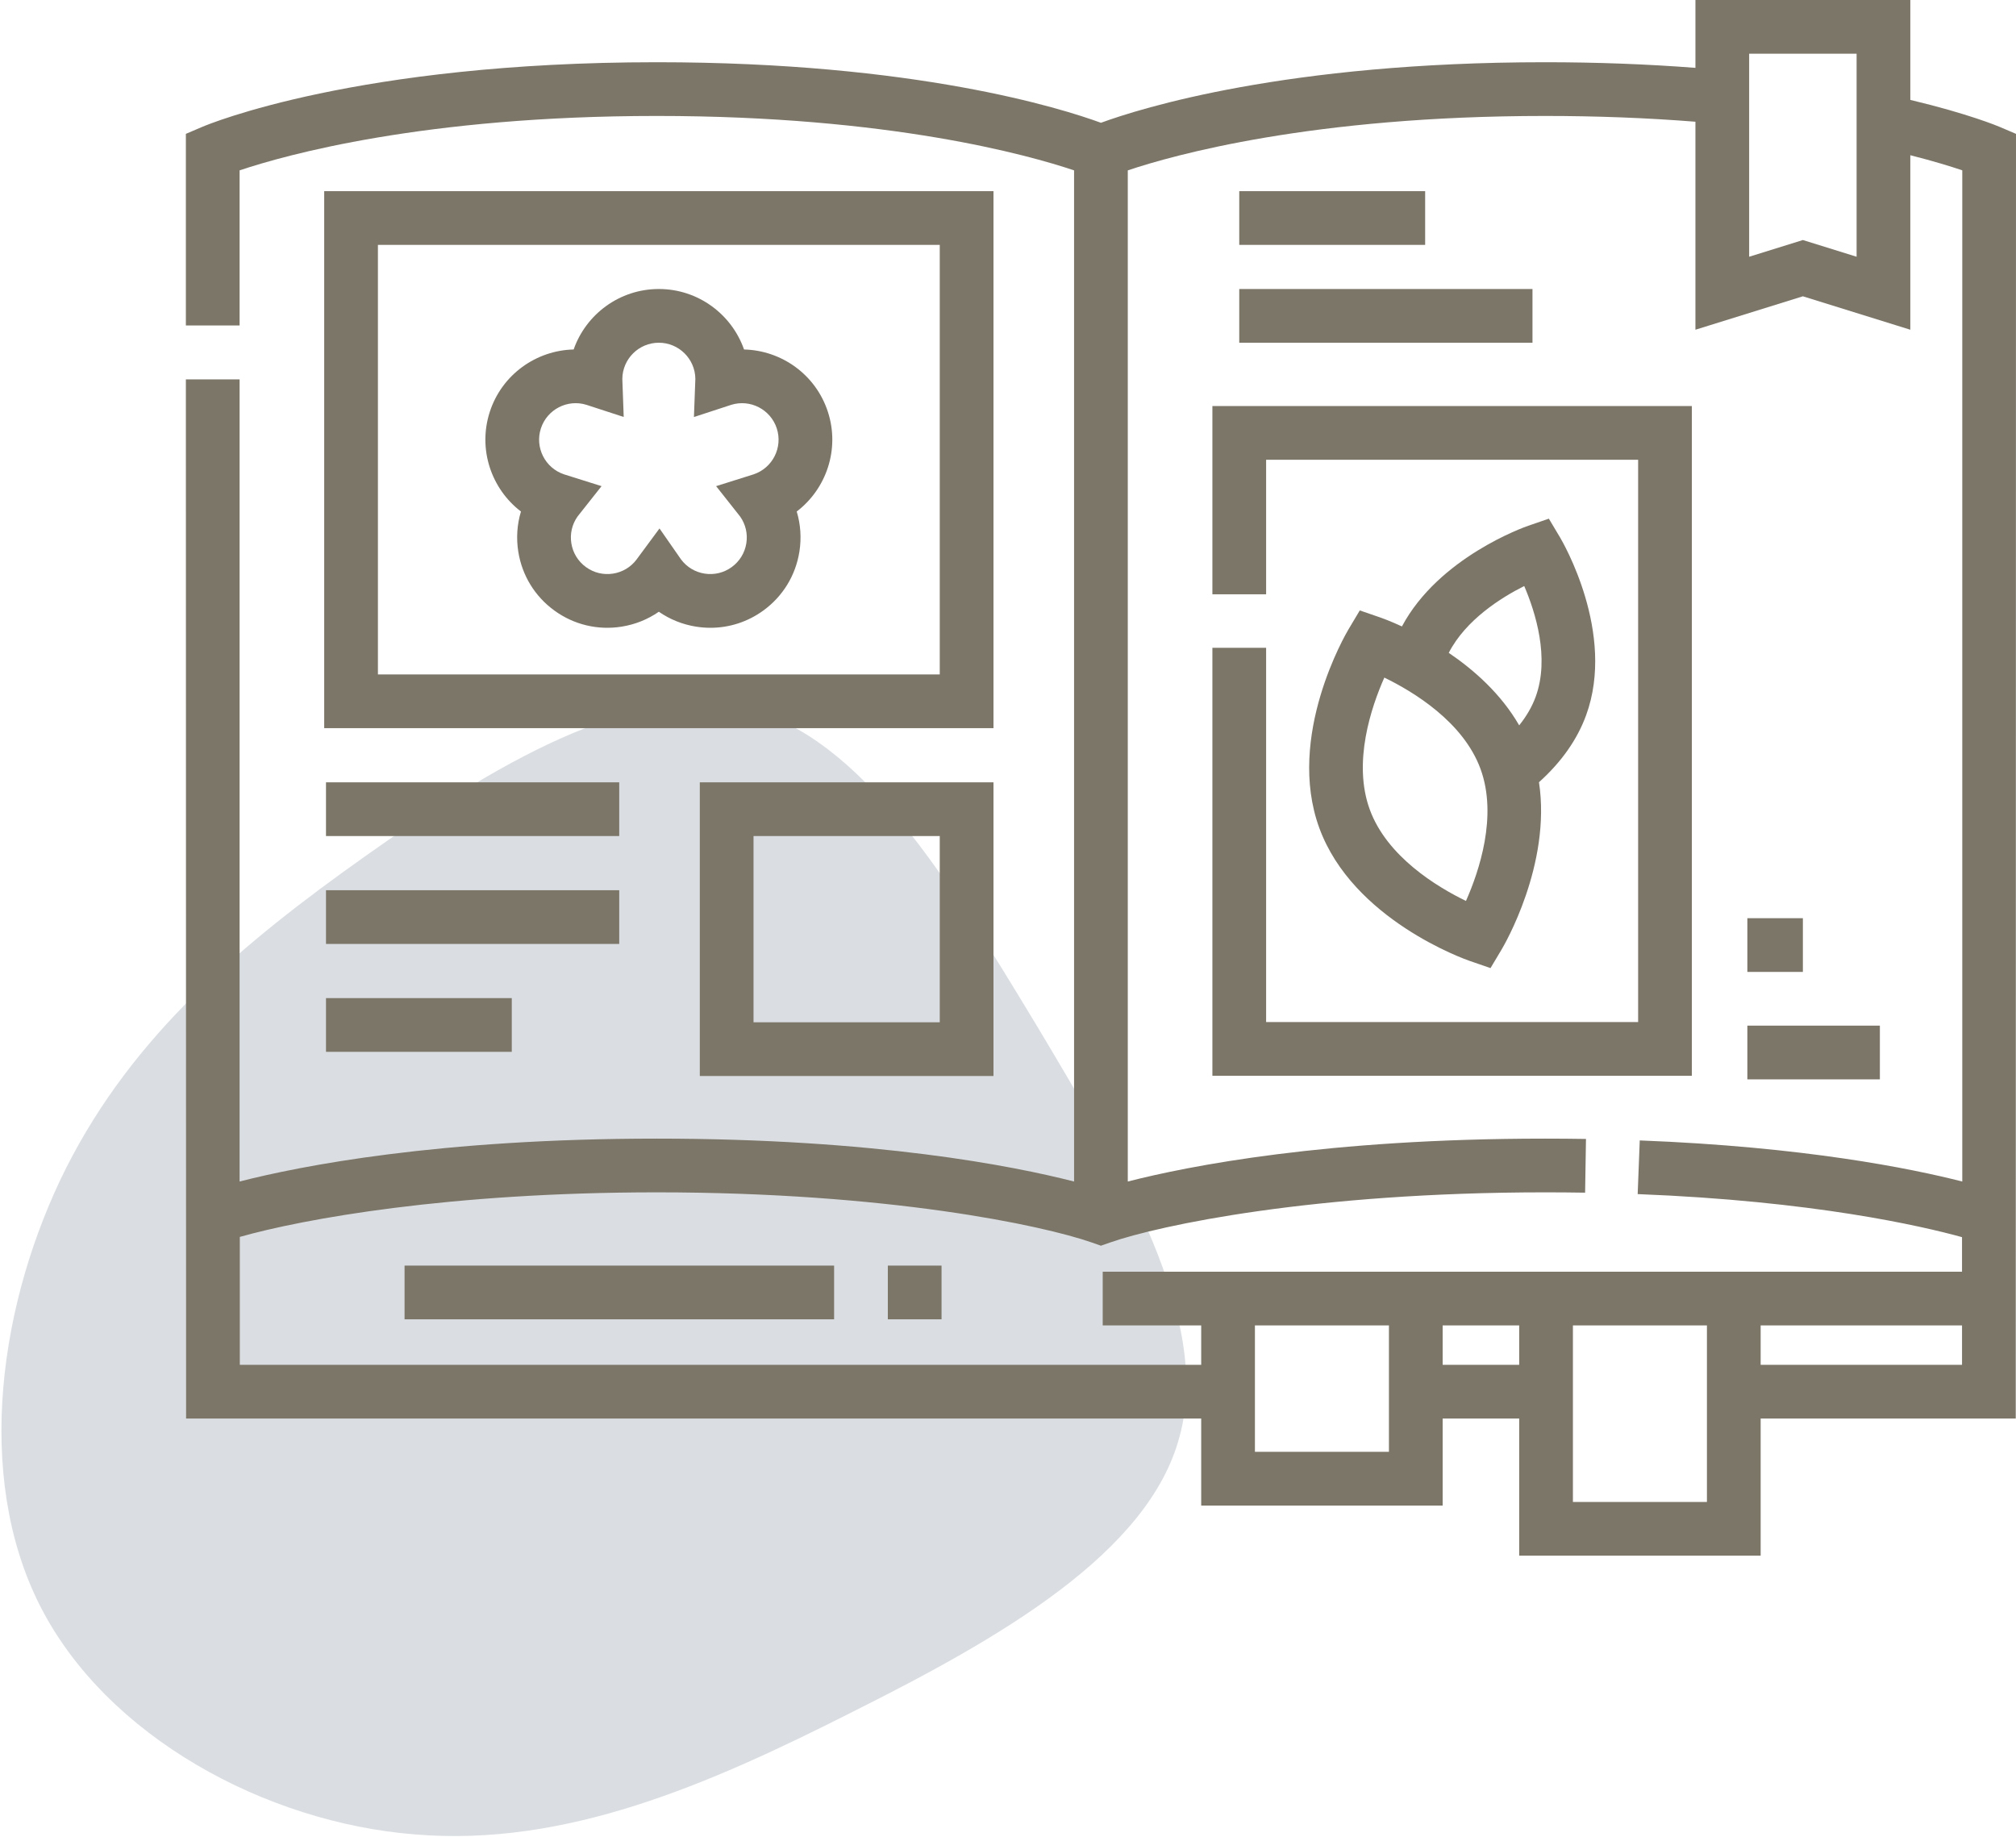
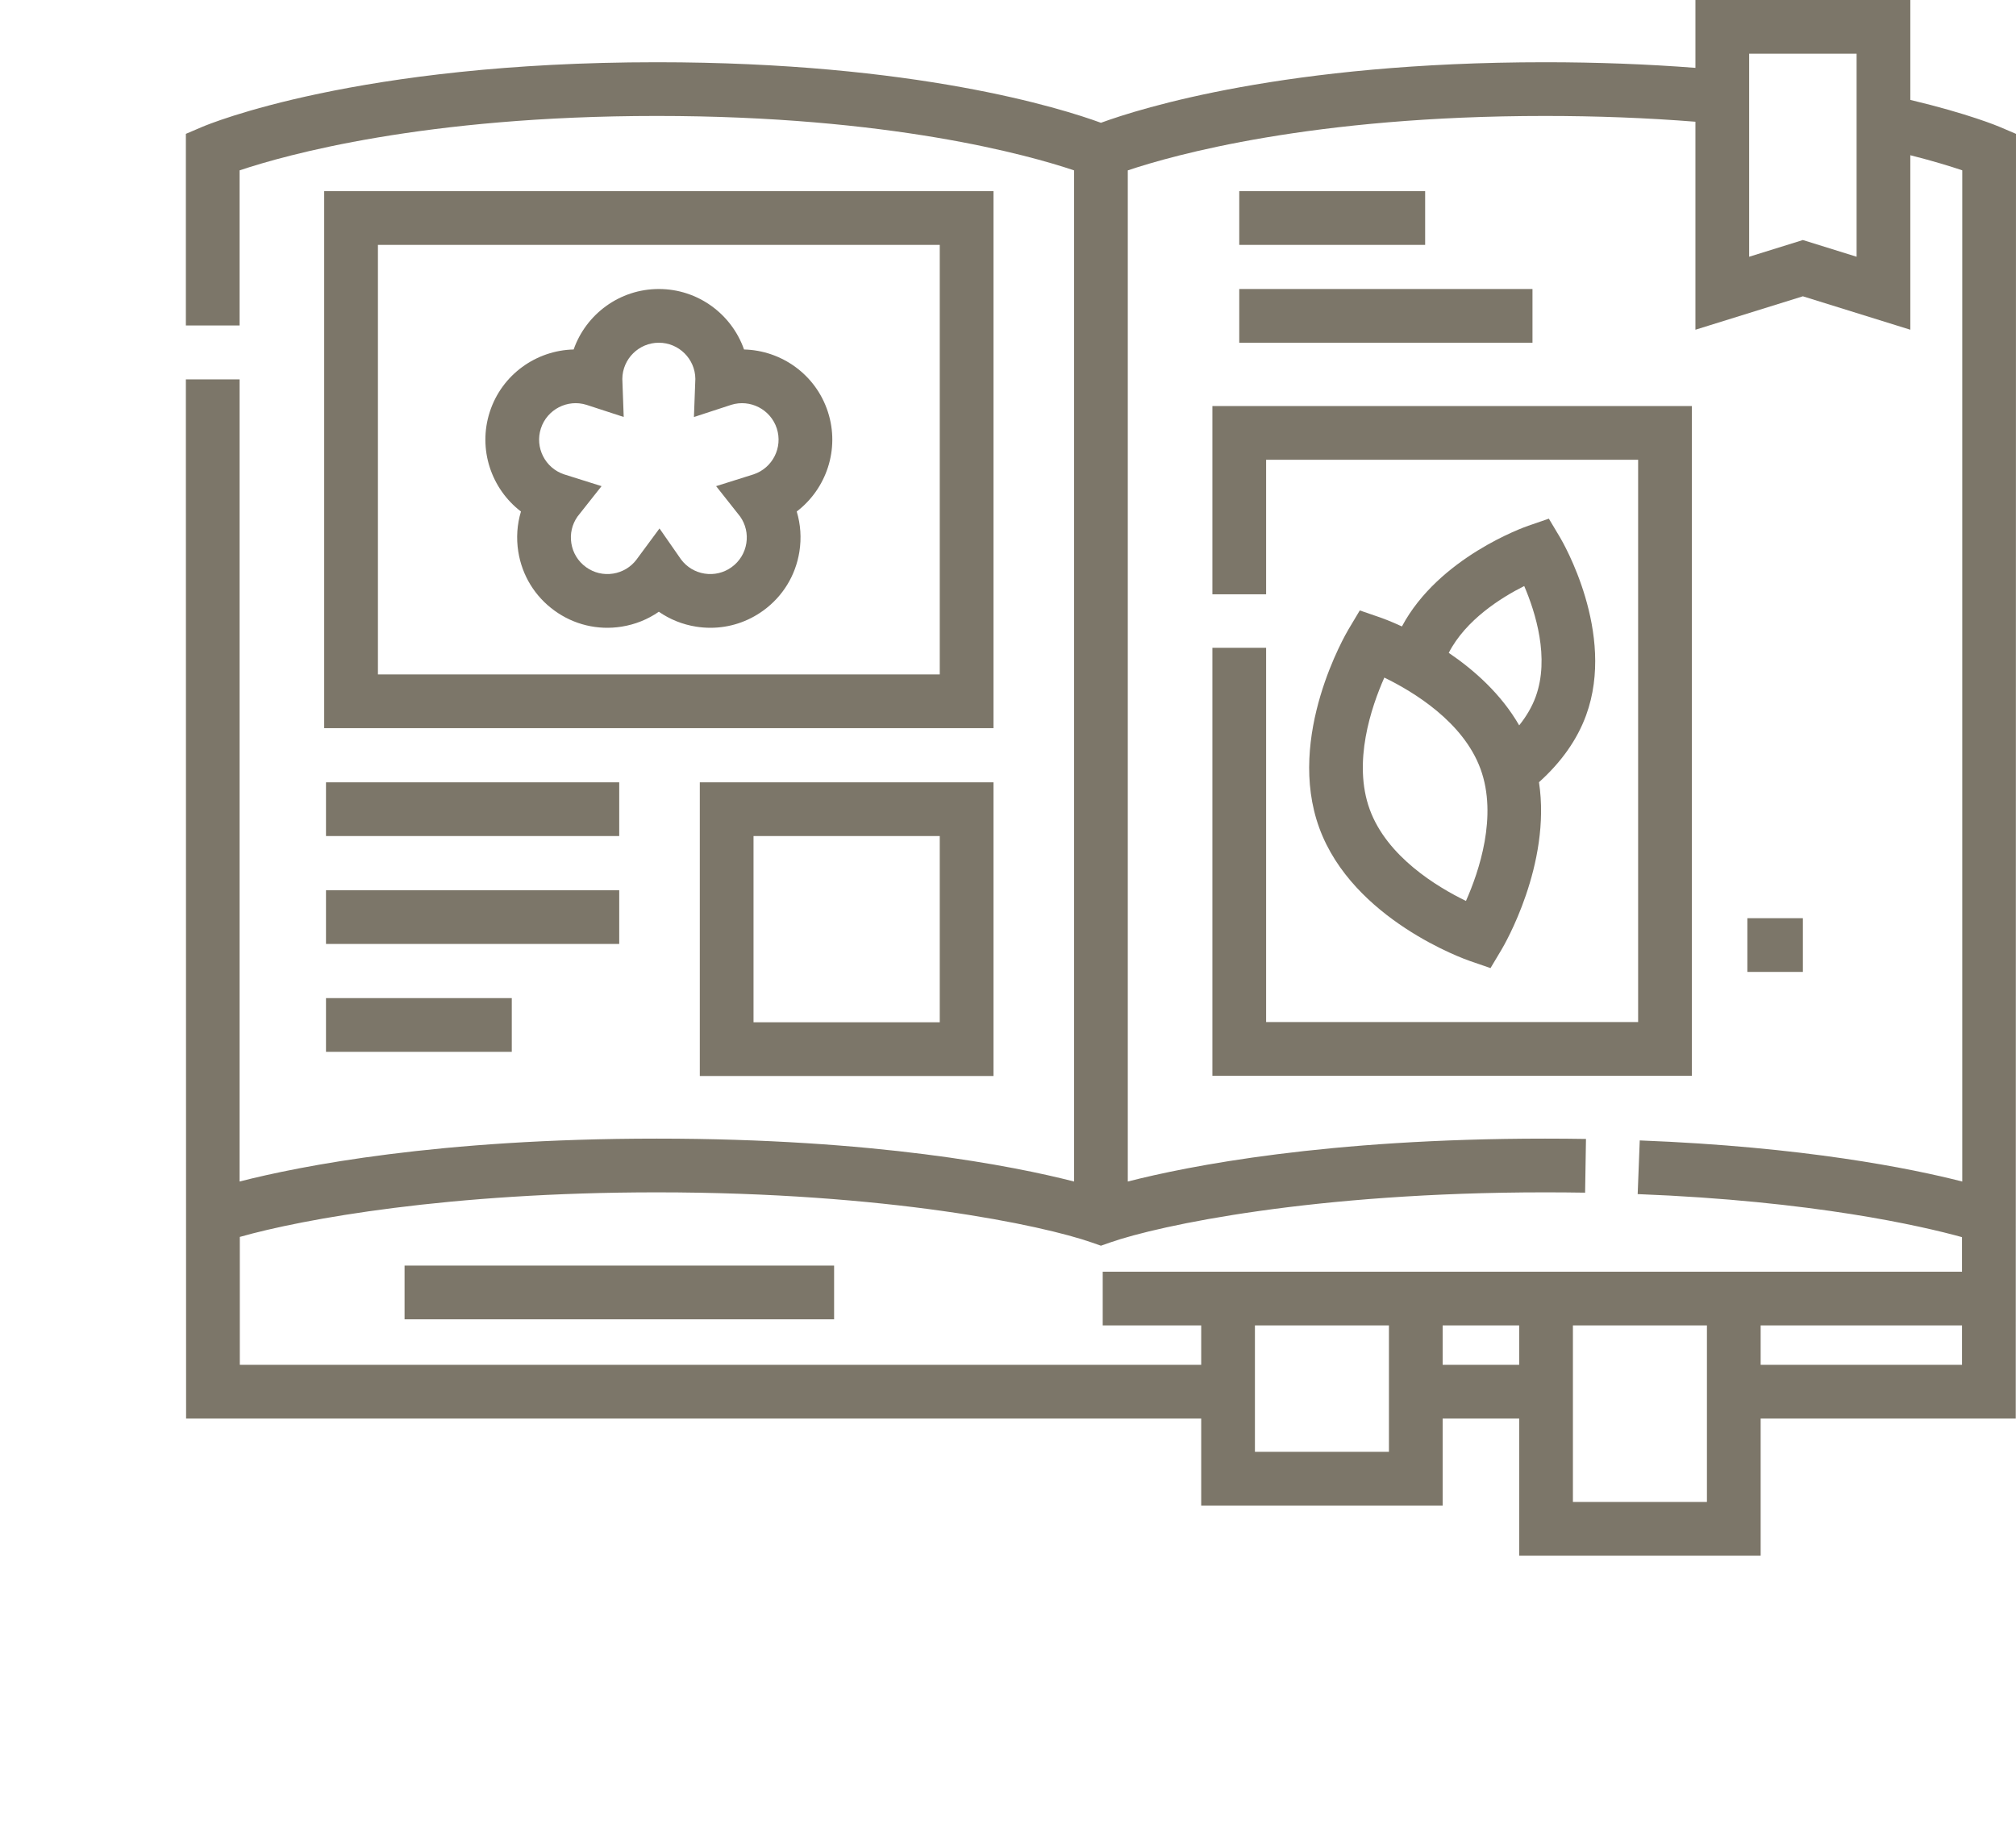
<svg xmlns="http://www.w3.org/2000/svg" fill="none" viewBox="0 0 564 514" height="514" width="564">
-   <path fill-opacity="0.5" fill="#B7BEC6" d="M208.887 198.275C241.075 206.039 265.356 246.136 289.884 286.663C314.322 327.528 338.917 369.161 330.028 401.774C321.476 434.478 279.564 458.377 238.556 478.891C197.886 499.496 158.12 516.718 116.097 513.197C74.198 509.891 29.704 485.753 11.184 449.203C-7.336 412.653 -0.097 363.815 18.503 326.744C37.317 289.549 67.278 264.244 102.154 239.539C137.03 214.833 176.912 190.388 208.887 198.275Z" />
  <path fill="#7C7669" d="M564 37.448L559.436 35.499C559.052 35.336 550.745 31.83 534.435 27.95V0H474.318V18.983C460.806 17.942 446.695 17.409 432.243 17.409C359.846 17.409 318.944 30.34 308 34.35C297.056 30.34 256.154 17.409 183.757 17.409C99.896 17.409 58.293 34.759 56.564 35.499L52 37.448V91.051H67.029V47.663C79.698 43.404 118.643 32.438 183.757 32.438C248.888 32.438 287.834 43.409 300.485 47.662V330.541C283.512 326.195 244.943 318.539 183.757 318.539C122.591 318.539 84.011 326.192 67.029 330.539V106.144H52L52.062 396.85H336.05V421.192H403.6V396.85H425.013V435.219H492.563V396.85H563.93L564 37.448ZM489.347 15.029H519.406V71.826L504.377 67.15L489.347 71.826V15.029ZM67.091 381.82V346.038C84.822 341.006 125.683 333.569 183.756 333.569C248.319 333.569 291.625 342.762 305.494 347.619L307.998 348.497L310.493 347.622C324.373 342.761 367.679 333.568 432.242 333.568C435.992 333.568 439.764 333.598 443.453 333.658L443.696 318.631C439.926 318.57 436.072 318.539 432.241 318.539C371.055 318.539 332.487 326.194 315.513 330.541V47.664C328.178 43.405 367.123 32.439 432.241 32.439C446.722 32.439 460.842 32.983 474.316 34.054V92.243L504.375 82.892L534.433 92.243V43.425C540.926 45.066 545.783 46.573 548.969 47.651V330.544C534.591 326.869 504.716 320.823 458.74 319.043L458.159 334.061C507.29 335.964 537.573 342.977 548.898 346.101V355.769H308.497V370.798H336.05V381.82H67.091ZM388.571 406.162H351.079V370.798H388.571V406.162ZM403.6 381.82V370.798H425.013V381.82H403.6ZM477.534 420.189H440.042V370.798H477.534V420.189ZM492.563 381.82V370.798H548.901V381.82H492.563Z" />
  <path fill="#7C7669" d="M277.938 53.479H90.7V203.708H277.938V53.479ZM262.909 188.679H105.729V68.508H262.909V188.679Z" />
  <path fill="#7C7669" d="M473.316 113.595H339.181V166.26H354.211V128.624H458.287V285.929H354.211V181.226H339.181V300.958H473.316V113.595Z" />
  <path fill="#7C7669" d="M91.201 218.862H173.235V233.891H91.201V218.862Z" />
  <path fill="#7C7669" d="M91.201 249.046H173.235V264.075H91.201V249.046Z" />
  <path fill="#7C7669" d="M91.201 279.229H143.177V294.258H91.201V279.229Z" />
-   <path fill="#7C7669" d="M277.938 301.021V218.862H195.779V301.021H277.938ZM210.808 233.891H262.909V285.992H210.808V233.891Z" />
+   <path fill="#7C7669" d="M277.938 301.021V218.862H195.779V301.021H277.938M210.808 233.891H262.909V285.992H210.808V233.891Z" />
  <path fill="#7C7669" d="M145.744 143.101C144.659 146.694 144.391 150.514 144.996 154.33C146.051 160.99 149.636 166.841 155.092 170.804C160.546 174.769 167.223 176.366 173.879 175.315C177.692 174.711 181.239 173.278 184.319 171.14C187.398 173.278 190.946 174.711 194.759 175.315C196.096 175.526 197.433 175.63 198.761 175.63C204.048 175.63 209.187 173.971 213.546 170.804C219.002 166.84 222.587 160.99 223.642 154.329C224.247 150.513 223.978 146.692 222.893 143.099C231.181 136.777 235.01 125.671 231.61 115.21C228.209 104.747 218.583 98.012 208.154 97.773C204.707 87.93 195.324 80.852 184.319 80.852C173.315 80.852 163.932 87.928 160.485 97.77C150.06 98.008 140.428 104.744 137.028 115.21C133.628 125.674 137.458 136.782 145.744 143.101ZM151.32 119.854C153.052 114.53 158.77 111.589 164.083 113.259L174.49 116.651L174.103 105.997C174.157 100.41 178.719 95.88 184.318 95.88C189.917 95.88 194.479 100.409 194.533 105.995L194.136 116.666L204.38 113.318L204.557 113.258C209.88 111.596 215.586 114.535 217.315 119.854C219.045 125.177 216.151 130.912 210.847 132.697L200.342 136.003L207.061 144.501C208.599 146.685 209.216 149.333 208.797 151.977C208.369 154.673 206.918 157.04 204.711 158.644C202.503 160.248 199.805 160.897 197.108 160.47C194.463 160.051 192.135 158.646 190.533 156.508L184.503 147.84L178.275 156.267L178.059 156.564C176.459 158.671 174.148 160.054 171.526 160.47C168.83 160.897 166.129 160.248 163.923 158.644C161.716 157.04 160.265 154.673 159.837 151.977C159.418 149.332 160.034 146.683 161.572 144.501L168.291 136.003L157.799 132.701C152.494 130.931 149.588 125.186 151.32 119.854Z" />
  <path fill="#7C7669" d="M443.733 200.099C452.143 177.087 437.082 151.424 436.438 150.343L433.309 145.1L427.536 147.09C426.44 147.468 402.533 155.918 392.206 175.25C388.827 173.69 386.53 172.879 386.191 172.762L380.417 170.772L377.288 176.015C376.566 177.225 359.705 205.953 369.088 231.625C378.47 257.299 409.881 268.384 411.214 268.843L416.987 270.833L420.116 265.59C420.757 264.517 434.051 241.842 430.549 218.831C436.809 213.205 441.24 206.922 443.733 200.099ZM410.122 252.046C402.012 248.108 388.023 239.653 383.205 226.467C378.384 213.278 383.629 197.793 387.284 189.56C395.393 193.499 409.382 201.953 414.201 215.139C419.021 228.327 413.777 243.812 410.122 252.046ZM429.618 194.941C428.613 197.691 427.067 200.358 425.01 202.925C419.958 194.144 412.412 187.459 405.305 182.638C410.069 173.385 419.981 167.178 426.419 163.949C429.552 171.253 433.598 184.046 429.618 194.941Z" />
  <path fill="#7C7669" d="M346.696 53.479H398.703V68.508H346.696V53.479Z" />
  <path fill="#7C7669" d="M346.696 80.852H428.73V95.881H346.696V80.852Z" />
  <path fill="#7C7669" d="M488.846 256.873H504.377V271.902H488.846V256.873Z" />
-   <path fill="#7C7669" d="M488.846 286.931H525.918V301.96H488.846V286.931Z" />
  <path fill="#7C7669" d="M113.181 354.061H233.351V369.09H113.181V354.061Z" />
-   <path fill="#7C7669" d="M248.381 354.061H263.41V369.09H248.381V354.061Z" />
</svg>